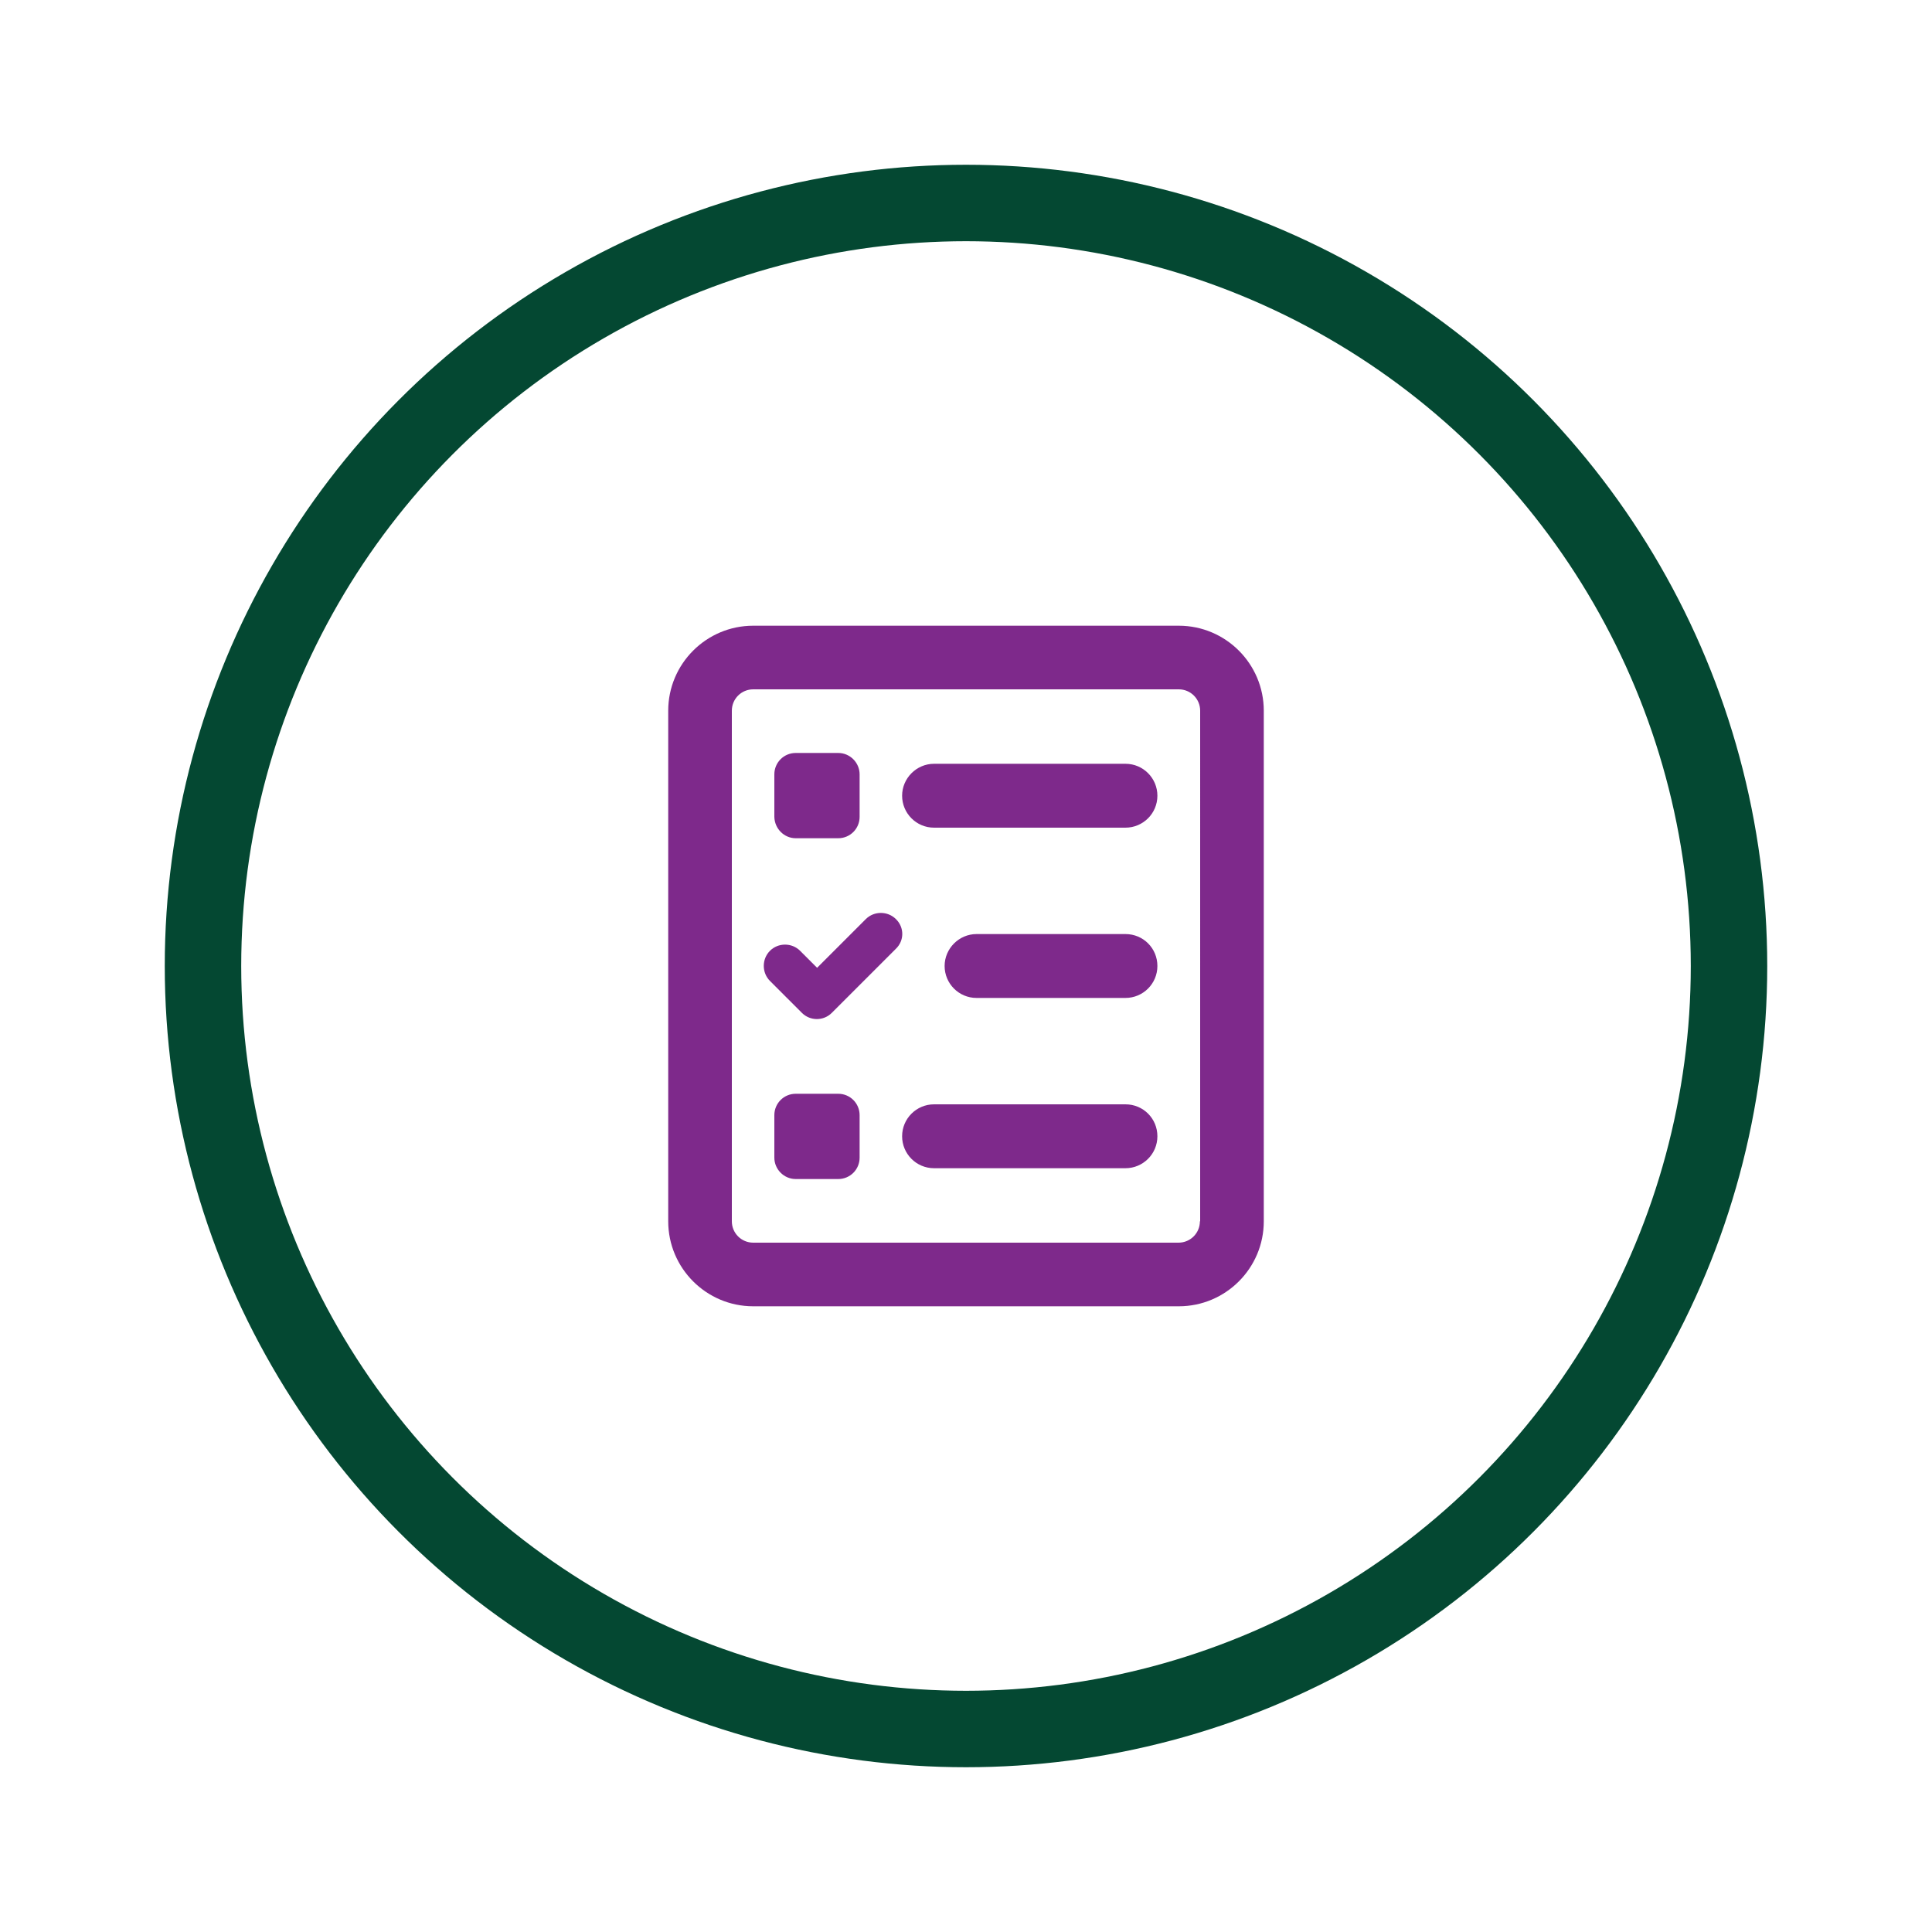
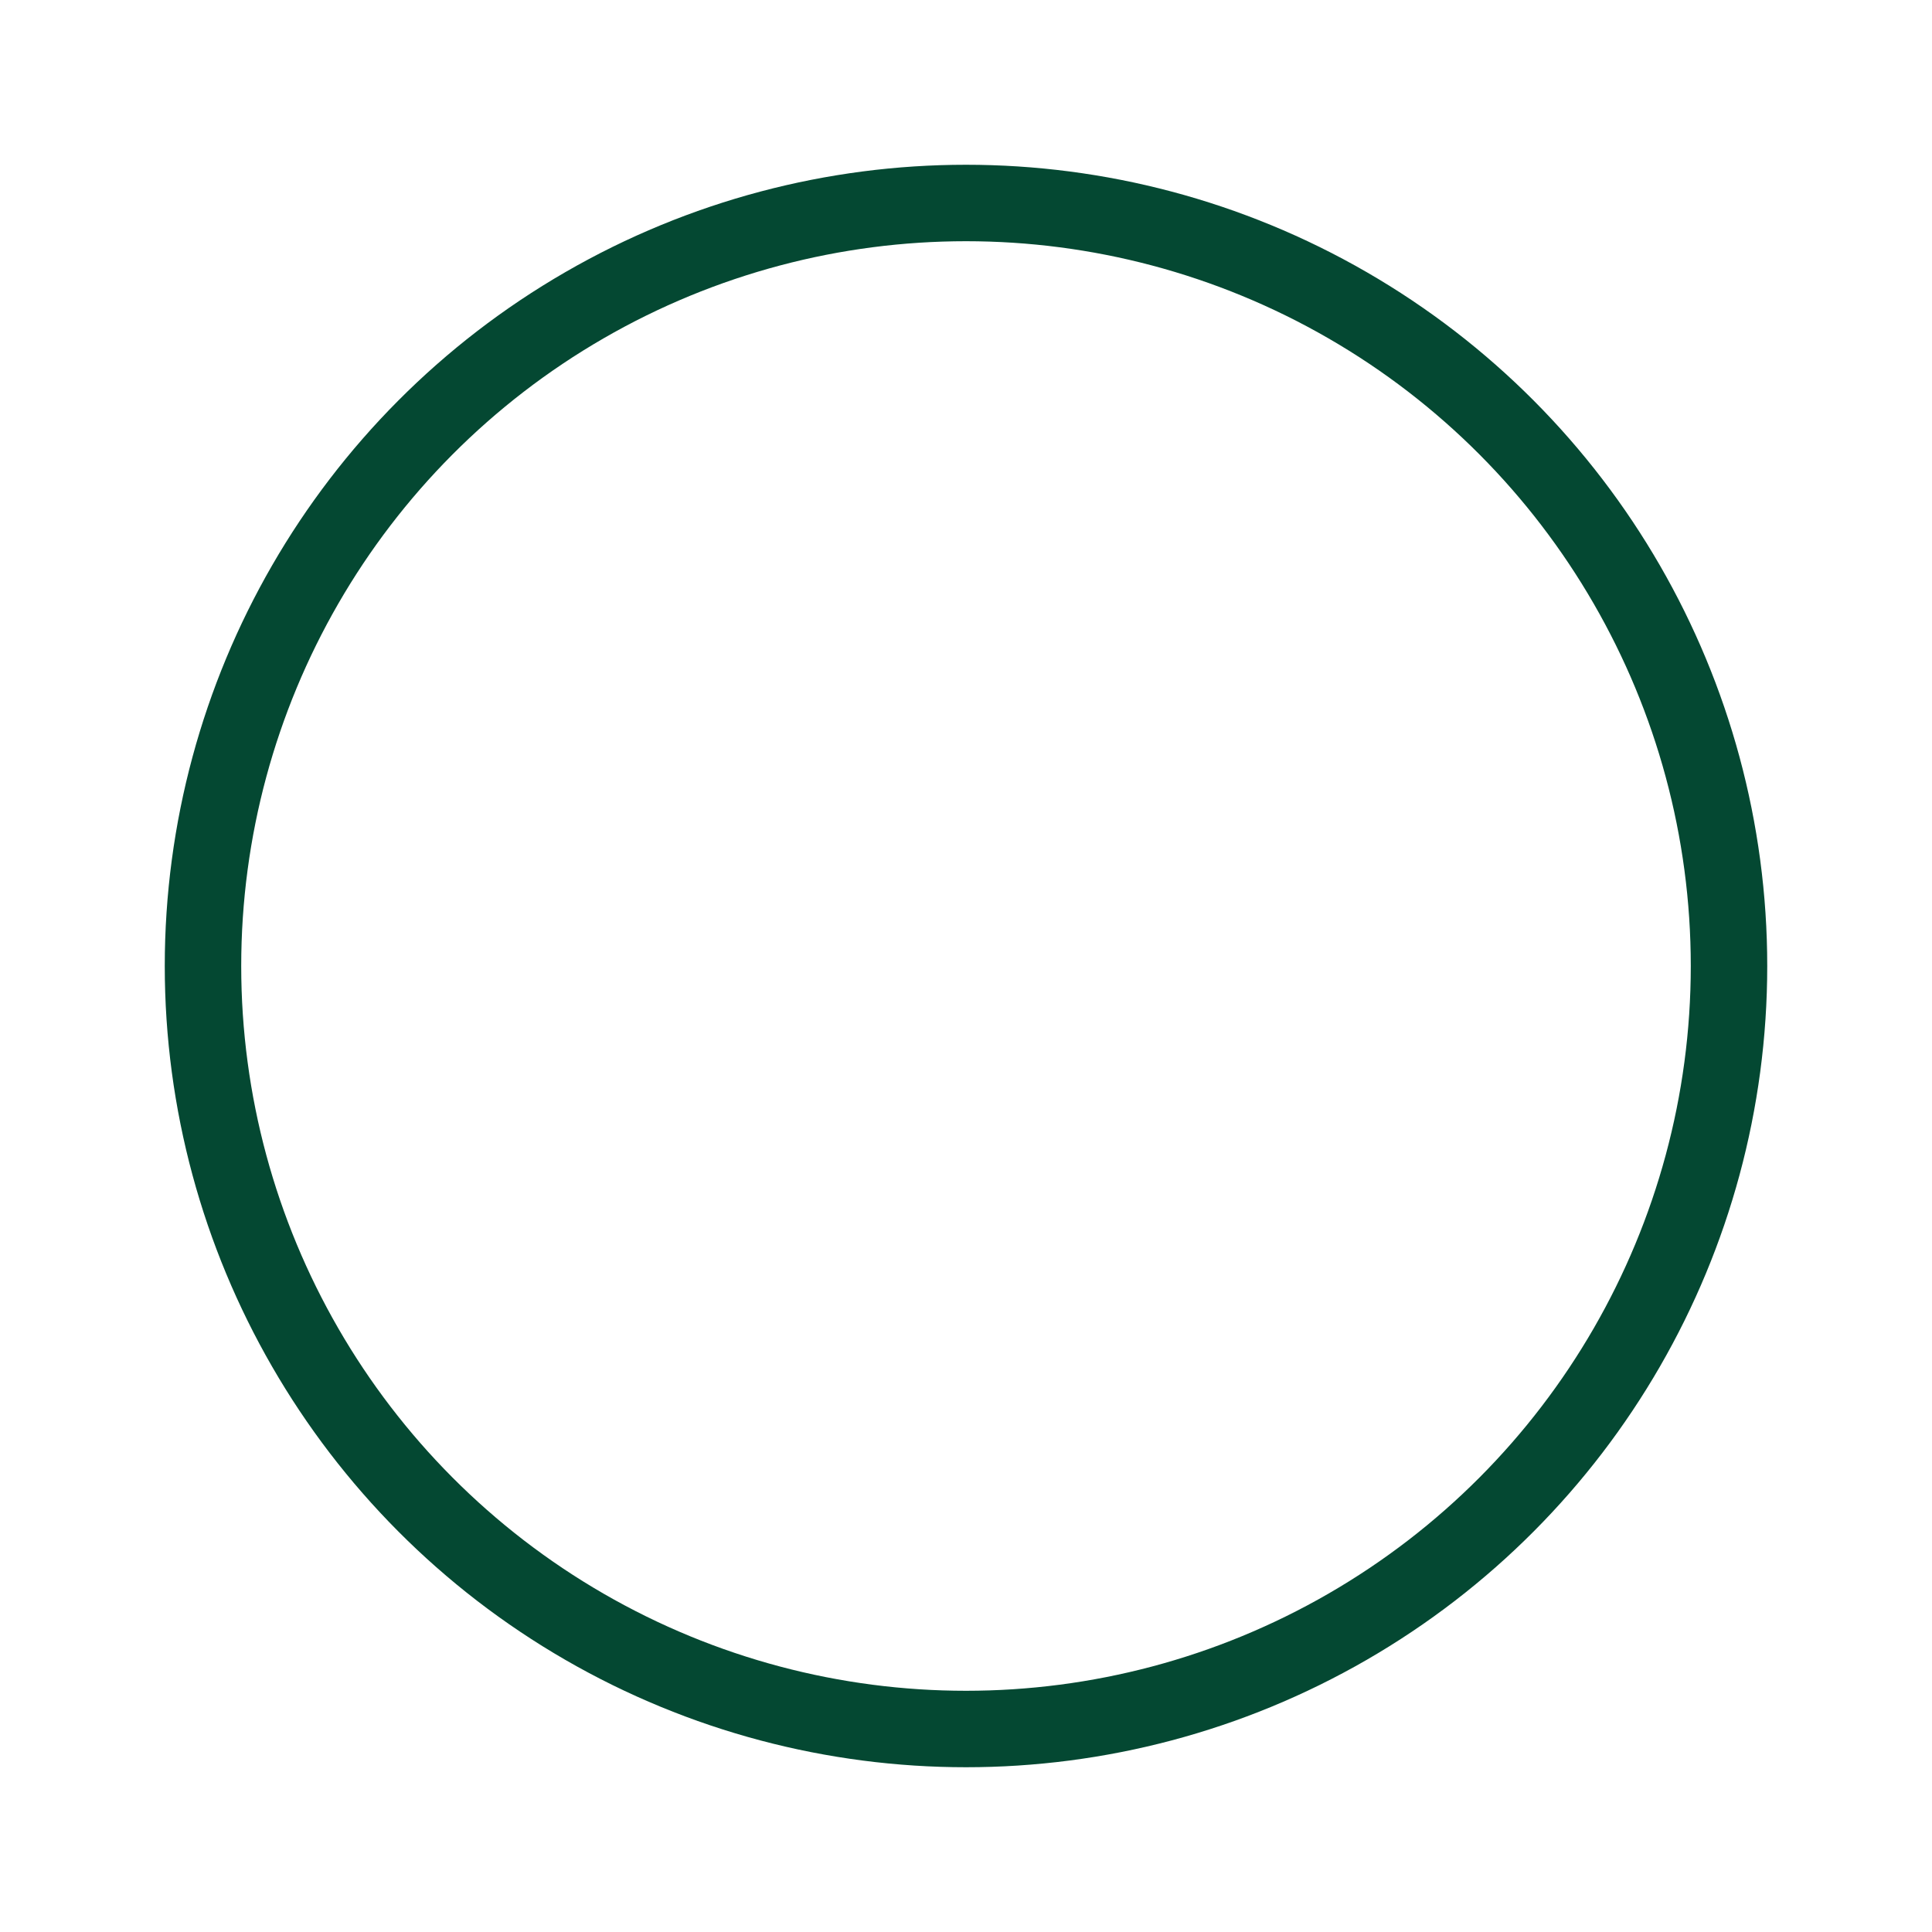
<svg xmlns="http://www.w3.org/2000/svg" version="1.1" id="Layer_1" x="0px" y="0px" viewBox="0 0 75 75" style="enable-background:new 0 0 75 75;" xml:space="preserve">
  <style type="text/css"> .st0{fill:#7E298B;} .st1{fill:none;stroke:#044832;stroke-width:2.968;stroke-miterlimit:10;} </style>
-   <path class="st0" d="M32.54,42.46h-1.65c-0.46,0-0.83,0.37-0.83,0.83v1.65c0,0.45,0.37,0.83,0.83,0.83h1.65 c0.46,0,0.83-0.37,0.83-0.83v-1.65C33.37,42.83,33,42.46,32.54,42.46z M30.89,32.54h1.65c0.46,0,0.83-0.37,0.83-0.83v-1.65 c0-0.45-0.37-0.83-0.83-0.83h-1.65c-0.46,0-0.83,0.37-0.83,0.83v1.65C30.07,32.17,30.44,32.54,30.89,32.54z M43.69,42.87h-7.43 c-0.68,0-1.24,0.55-1.24,1.24c0,0.68,0.55,1.24,1.24,1.24h7.43c0.68,0,1.24-0.55,1.24-1.24C44.93,43.42,44.38,42.87,43.69,42.87z M34.78,35.68c-0.32-0.32-0.85-0.32-1.17,0l-1.89,1.89l-0.66-0.66c-0.32-0.32-0.85-0.32-1.17,0c-0.32,0.32-0.32,0.85,0,1.17 l1.24,1.24c0.16,0.16,0.37,0.24,0.58,0.24c0.21,0,0.42-0.08,0.58-0.24l2.48-2.48C35.11,36.52,35.11,36,34.78,35.68z M43.69,36.26 h-5.78c-0.68,0-1.24,0.56-1.24,1.24s0.55,1.24,1.24,1.24h5.78c0.68,0,1.24-0.55,1.24-1.24S44.38,36.26,43.69,36.26z M45.76,24.29 H29.24c-1.82,0-3.3,1.48-3.3,3.3v19.82c0,1.82,1.48,3.3,3.3,3.3h16.52c1.82,0,3.3-1.48,3.3-3.3V27.59 C49.06,25.77,47.58,24.29,45.76,24.29z M46.58,47.41c0,0.46-0.37,0.83-0.83,0.83H29.24c-0.46,0-0.83-0.37-0.83-0.83V27.59 c0-0.46,0.37-0.83,0.83-0.83h16.52c0.46,0,0.83,0.37,0.83,0.83V47.41z M43.69,29.65h-7.43c-0.68,0-1.24,0.56-1.24,1.24 s0.55,1.24,1.24,1.24h7.43c0.68,0,1.24-0.55,1.24-1.24C44.93,30.21,44.38,29.65,43.69,29.65z" />
  <g>
    <circle class="st1" cx="37.5" cy="37.5" r="29.62" />
  </g>
</svg>